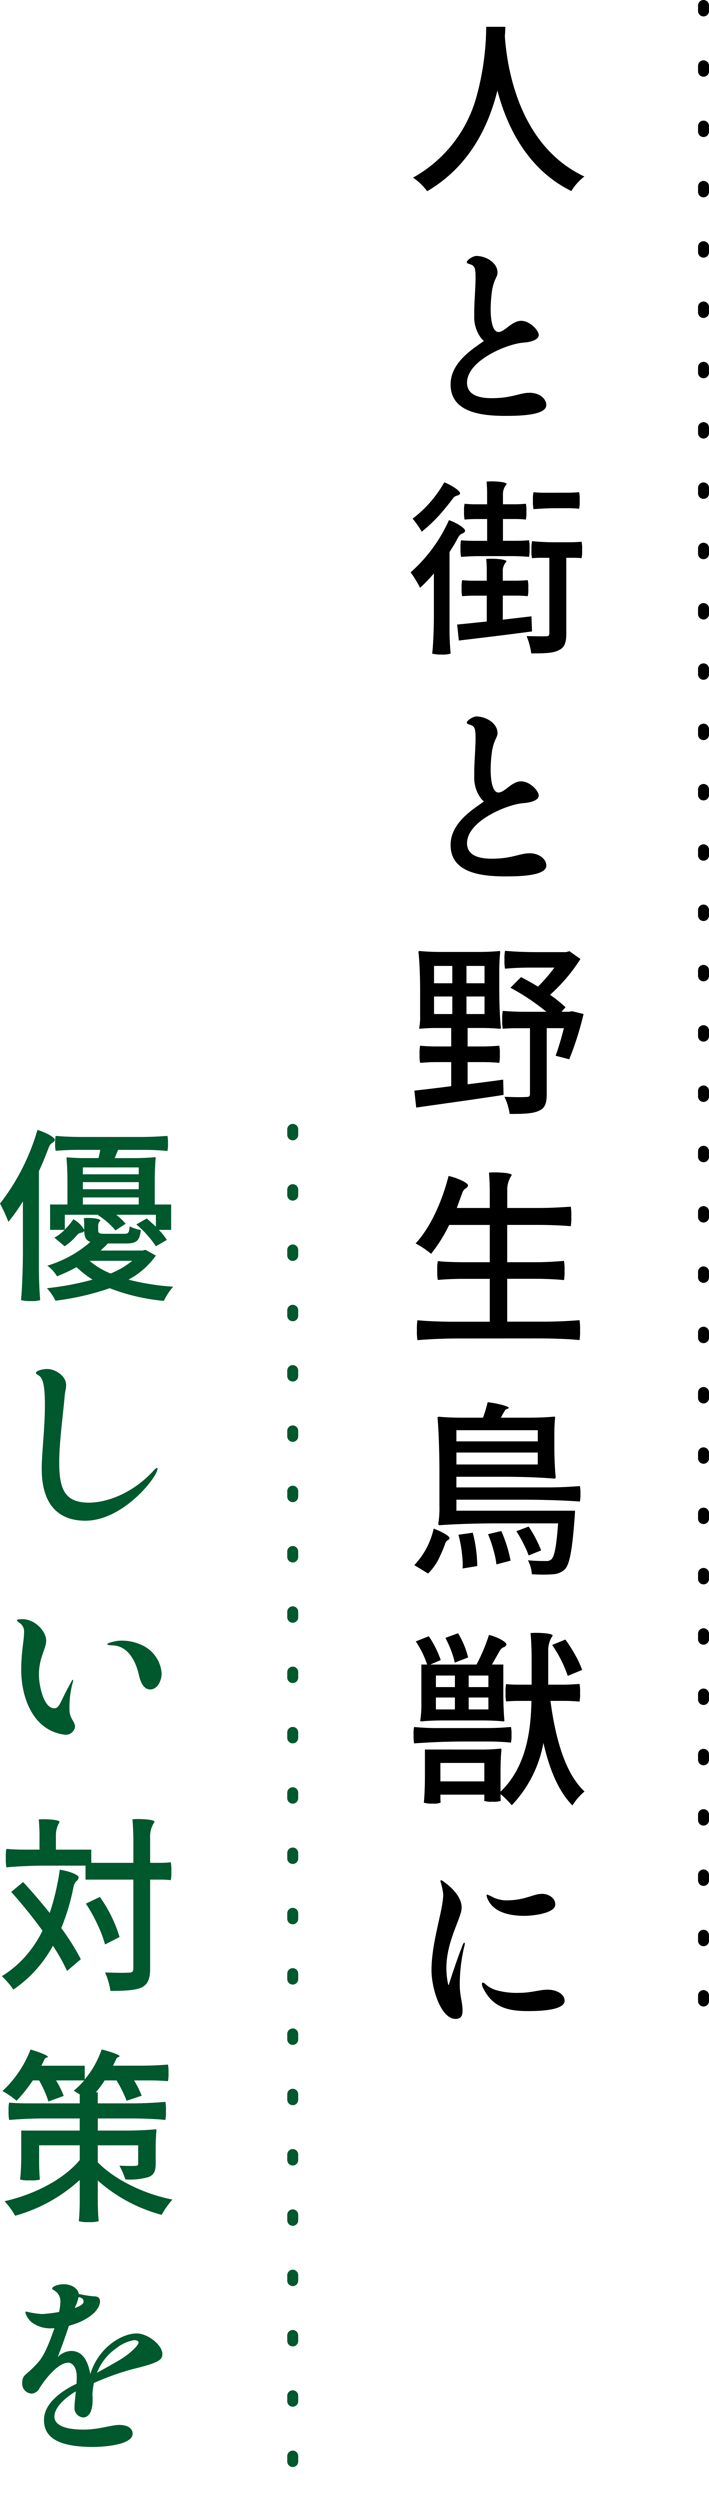
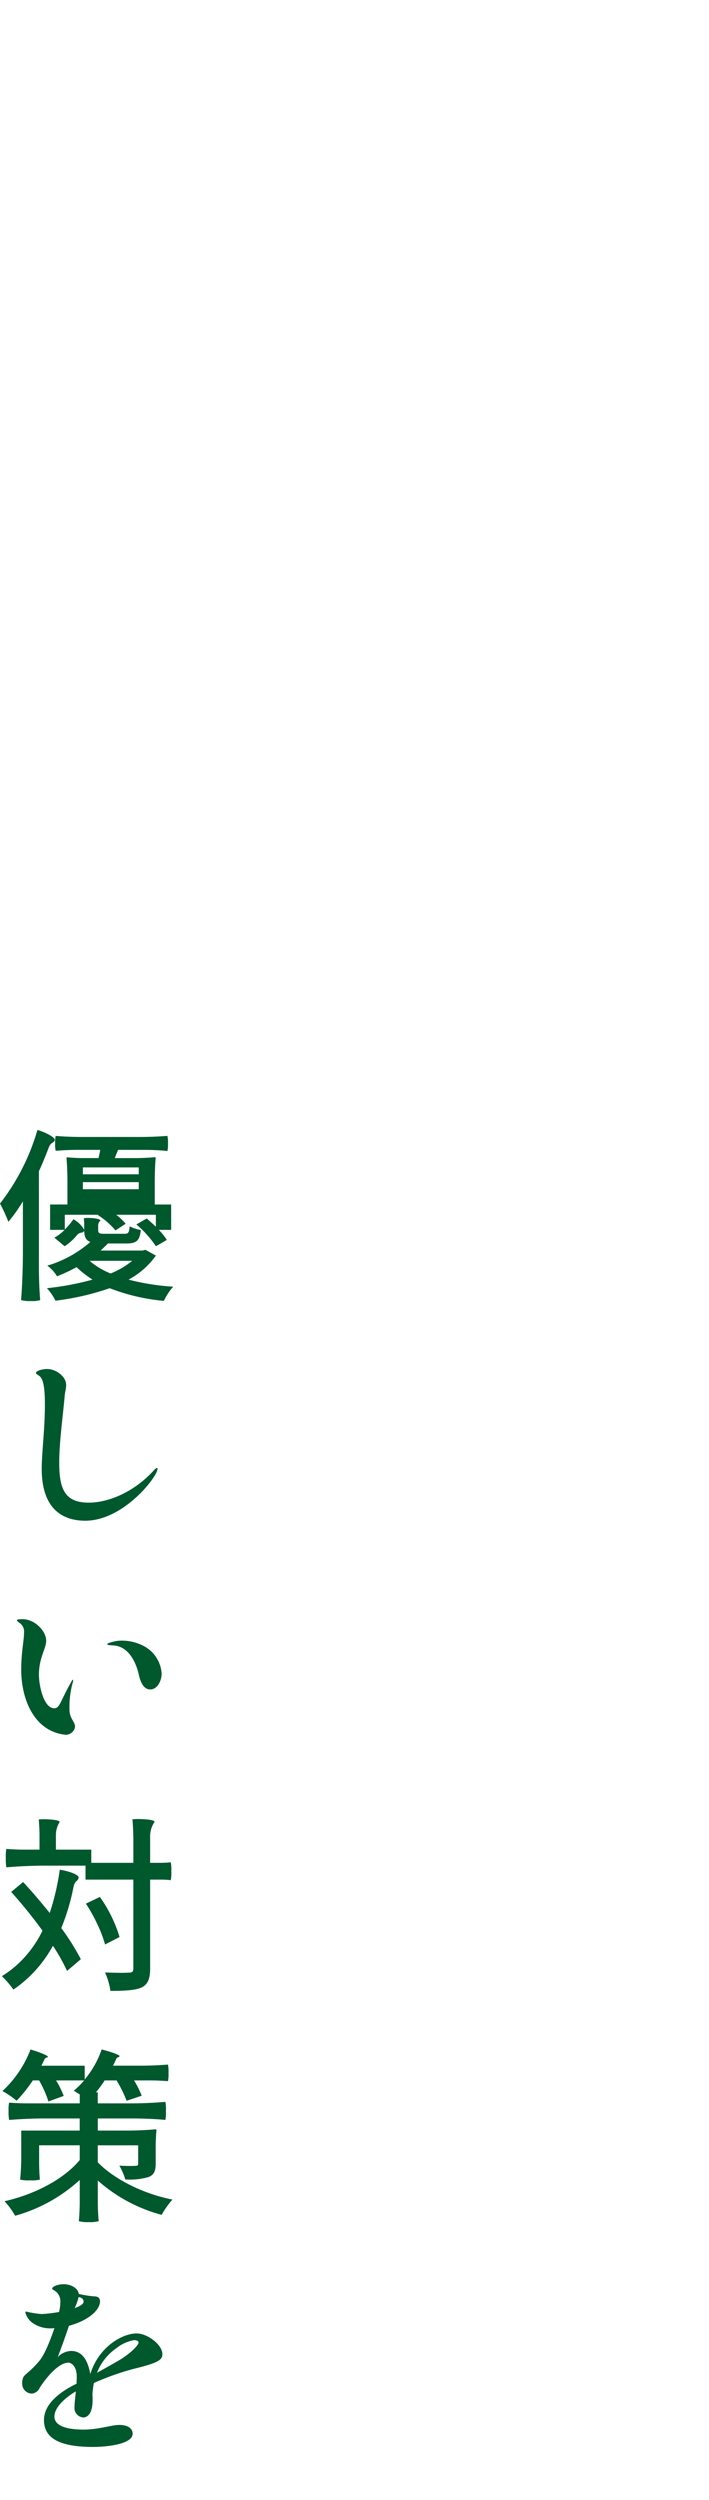
<svg xmlns="http://www.w3.org/2000/svg" width="129.446" height="456" viewBox="0 0 129.446 456">
  <g id="mv-text" transform="translate(-672.054 -288.5)">
-     <path id="パス_485" data-name="パス 485" d="M-25.84-20.876c.646-1.36,1.19-2.754,1.734-4.148.442-1.258.918-.85,1.156-1.5.17-.476-1.734-1.462-3.162-1.87a39.918,39.918,0,0,1-6.834,13.43,29.028,29.028,0,0,1,1.53,3.332,30.149,30.149,0,0,0,2.652-3.74v9.01c0,3.026-.136,6.766-.34,9.01a6.3,6.3,0,0,0,1.8.17,5.3,5.3,0,0,0,1.7-.17c-.136-1.462-.238-3.876-.238-5.882ZM-9.486-1.088a14.459,14.459,0,0,0,5-4.386l-1.9-1.054-.544.136h-7.65c.442-.408.918-.85,1.326-1.292h3.366c1.836,0,2.448-.476,2.652-2.448a7.578,7.578,0,0,1-2.04-.68c-.1,1.19-.238,1.36-.986,1.36h-3.57c-.986,0-1.19-.068-1.19-.748v-.816a1.06,1.06,0,0,1,.408-.816c0-.374-1.326-.51-2.346-.51-.238,0-.476.034-.68.034.034.374.068.748.068,1.122v1.02A4.885,4.885,0,0,0-19.55-12.1a12.668,12.668,0,0,1-1.564,1.87V-12.92h6.154l-.1.068a13.742,13.742,0,0,1,3.2,2.788L-10-11.288A11.665,11.665,0,0,0-11.73-12.92h7.242v2.176c-.544-.51-1.156-1.054-1.666-1.5l-1.9,1.088a18.836,18.836,0,0,1,3.57,3.978L-2.482-8.33a12.253,12.253,0,0,0-1.462-1.836H-1.7V-14.79H-4.692v-4.25c0-1.428.068-3.162.17-4.216,0-.068,0-.17-.17-.17-.884.1-2.38.17-3.638.17H-12l.612-1.5h4.522a43.883,43.883,0,0,1,4.488.2,5.577,5.577,0,0,0,.1-1.394,5.426,5.426,0,0,0-.1-1.36q-2.55.2-5.1.2h-10.2c-1.7,0-3.842-.068-5.1-.2a5.426,5.426,0,0,0-.1,1.36,5.24,5.24,0,0,0,.1,1.36c1.326-.1,2.652-.17,4.046-.17h4.08c-.068.51-.2,1.02-.306,1.5h-2.856c-.986,0-2.142-.068-2.822-.136-.068,0-.17,0-.17.136.1,1.054.17,2.788.17,4.216v4.25H-23.8v4.624h2.652a8.045,8.045,0,0,1-1.87,1.428l1.87,1.564a10.032,10.032,0,0,0,2.04-1.768c.748-1.02,1.122-.476,1.5-.986,0-.034.034-.034.034-.068.034,1.122.306,1.734,1.122,2.04A21.011,21.011,0,0,1-24.31-3.638,6.416,6.416,0,0,1-22.542-1.7a29.27,29.27,0,0,0,3.57-1.666,19.239,19.239,0,0,0,2.924,2.278A52.166,52.166,0,0,1-24.378.476a10.068,10.068,0,0,1,1.564,2.278A48.314,48.314,0,0,0-12.92.476,36.435,36.435,0,0,0-3.026,2.788,10.966,10.966,0,0,1-1.326.2,44.094,44.094,0,0,1-9.486-1.088Zm1.87-20.468V-20.3h-10.2v-1.258Zm0,2.686v1.292h-10.2V-18.87Zm0,2.788v1.292h-10.2v-1.292Zm-1.19,11.56A15.279,15.279,0,0,1-12.75-2.21a13.572,13.572,0,0,1-3.842-2.312ZM-25.33,33.4c0,7.174,3.638,9.486,7.956,9.486,6.018,0,11.492-5.984,12.886-8.6a2.423,2.423,0,0,0,.306-.884c0-.1-.034-.136-.1-.136-.136,0-.272.1-.68.544-3.706,4.012-8.364,5.78-11.764,5.78-4.386,0-5.406-2.448-5.406-7.31,0-3.672.646-8.228.986-12.036.1-1.156.272-1.258.272-2.142,0-1.564-1.9-2.89-3.468-2.89-.782,0-2.04.306-2.04.714,0,.136.17.272.51.476.918.544,1.122,2.516,1.122,5.406C-24.752,26.122-25.33,30.576-25.33,33.4Zm1.224,47.542a8,8,0,0,0,3.094.986,1.7,1.7,0,0,0,1.768-1.462c0-.952-1.02-1.462-1.02-3.162v-.714a16.9,16.9,0,0,1,.578-4.114,2.234,2.234,0,0,0,.1-.442c0-.1-.034-.136-.068-.136-.068,0-.17.17-.374.544C-22,75.942-22.032,77.1-23.052,77.1c-1.9,0-2.788-4.114-2.788-6.12,0-3.128,1.326-4.76,1.326-6.188,0-1.836-2.142-3.944-4.284-3.944-.68,0-1.054.034-1.054.2,0,.1.17.272.476.476a1.894,1.894,0,0,1,.816,1.8c0,1.462-.51,3.468-.51,6.732C-29.07,74.378-27.574,78.934-24.106,80.94Zm16.49-10.03c.34,1.564.952,2.754,2.108,2.754,1.258,0,2.074-1.53,2.074-2.924a6.137,6.137,0,0,0-3.332-5.032,8.58,8.58,0,0,0-3.91-.952,6.1,6.1,0,0,0-1.6.2c-.714.17-1.088.306-1.088.476,0,.136.476.17,1.088.2C-9.112,65.81-7.956,69.414-7.616,70.91ZM-8.6,124.572c0,.578-.238.748-.816.748-.238,0-.68.034-1.258.034-.816,0-1.9-.034-3.094-.068a13,13,0,0,1,.986,3.366c2.822,0,4.624-.136,5.746-.646,1.054-.578,1.5-1.5,1.5-3.434V108.354h1.9a14.717,14.717,0,0,1,1.87.1,7.118,7.118,0,0,0,.1-1.632,6.907,6.907,0,0,0-.1-1.632,16.772,16.772,0,0,1-1.87.1h-1.9v-4.76a4.609,4.609,0,0,1,.816-2.72c0-.374-1.8-.51-3.128-.51-.34,0-.68.034-.918.034.1,1.088.17,2.72.17,4.046v3.91h-7.684V102.88h-6.46v-2.516a4.547,4.547,0,0,1,.68-2.516c0-.374-1.7-.51-2.958-.51-.306,0-.612.034-.85.034.068.782.136,1.9.136,2.822v2.686h-3.026c-1.054,0-2.278-.068-3.026-.136a6.907,6.907,0,0,0-.1,1.632,9.044,9.044,0,0,0,.1,1.734c2.38-.2,4.76-.306,7.208-.306h7.242v2.55H-8.6Zm-19.72-2.21a19.136,19.136,0,0,1-4.284,3.6,17.2,17.2,0,0,1,2.108,2.448,22.945,22.945,0,0,0,7.208-7.99,33.164,33.164,0,0,1,2.584,4.59l2.516-2.142a43.817,43.817,0,0,0-3.57-5.678,40,40,0,0,0,2.21-7.378c.272-1.428.816-1.054.952-1.8.1-.578-1.938-1.258-3.434-1.462a45.585,45.585,0,0,1-1.836,7.888c-1.6-1.972-3.264-3.944-4.862-5.644l-2.176,1.8a87.66,87.66,0,0,1,5.712,7.072A20.531,20.531,0,0,1-28.322,122.362Zm13.192-5.78a21.4,21.4,0,0,1,1.36,3.6l2.652-1.36a25.075,25.075,0,0,0-3.6-7.31l-2.55,1.224A27.928,27.928,0,0,1-15.13,116.582Zm-12.954,32.582c-1.088,0-2.414-.068-3.2-.136a6.2,6.2,0,0,0-.1,1.53,7.777,7.777,0,0,0,.1,1.632c2.142-.17,4.284-.272,6.426-.272h6.46v2.21H-29.07v4.488a42.259,42.259,0,0,1-.2,4.454,6.582,6.582,0,0,0,1.836.136,5.83,5.83,0,0,0,1.768-.136c-.068-.782-.136-2.04-.136-3.128v-3.128h7.412V159.5c-2.89,3.5-8.262,6.29-13.736,7.514a13.253,13.253,0,0,1,1.938,2.652,28.939,28.939,0,0,0,11.8-6.528v3.774c0,1.292-.068,2.822-.17,3.74a5.926,5.926,0,0,0,1.836.17,5.647,5.647,0,0,0,1.8-.17c-.1-.918-.17-2.448-.17-3.706V163.24A28.692,28.692,0,0,0-3.434,169.5a15.907,15.907,0,0,1,1.972-2.788c-5.848-1.156-10.948-4.012-13.634-6.8v-3.094h7.378v3.3c0,.34-.1.442-.51.442-.34.034-1.666.034-2.924-.034a12.781,12.781,0,0,1,1.088,2.516,12.284,12.284,0,0,0,4.25-.442c.986-.408,1.292-1.054,1.292-2.482V157.12c0-1.02.068-2.244.136-2.992,0-.1,0-.238-.136-.238-1.292.136-3.468.238-5.27.238h-5.3v-2.21h6.188c2.074,0,4.624.1,6.154.272a7.957,7.957,0,0,0,.1-1.666,7.777,7.777,0,0,0-.1-1.632c-2.04.17-4.08.272-6.154.272H-15.1v-2.006h-.34a21.113,21.113,0,0,0,1.6-2.176h2.176a23.2,23.2,0,0,1,1.836,3.706l2.754-.918a17.681,17.681,0,0,0-1.394-2.788h3.094c1.054,0,2.346.068,3.094.136a6.043,6.043,0,0,0,.1-1.5,6.609,6.609,0,0,0-.1-1.53q-2.5.2-5,.2h-5.032c.2-.374.374-.748.544-1.122.2-.544.544-.34.646-.612.068-.238-1.768-.85-3.264-1.224a17.129,17.129,0,0,1-3.094,5.474V142.3H-25.4c.2-.374.374-.714.544-1.088.2-.544.544-.272.646-.544.1-.2-1.7-.918-3.162-1.326A20.254,20.254,0,0,1-32.5,146.92a15.727,15.727,0,0,1,2.584,1.768,26.657,26.657,0,0,0,2.958-3.706h1.156a19.942,19.942,0,0,1,1.7,3.842l2.788-1.02a16.472,16.472,0,0,0-1.394-2.822h5.134a16.376,16.376,0,0,1-1.9,1.87c.272.17.68.442,1.088.68v1.632ZM-7.99,191.13c-2.686,0-6.97,2.516-8.466,7.412-.476-2.584-1.5-4.216-3.5-4.216a3.533,3.533,0,0,0-2.448,1.122c.51-1.326,1.462-3.91,2.04-5.712a15.056,15.056,0,0,0,1.972-.68c3.332-1.5,3.706-3.2,3.706-3.74,0-.646-.34-.952-1.122-.952a19.449,19.449,0,0,1-2.754-.442c-.17-1.19-1.632-1.768-2.686-1.768-1.36,0-2.176.51-2.176.782,0,.238.51.306.952.816a2.345,2.345,0,0,1,.544,1.666,7.952,7.952,0,0,1-.238,1.8,25.416,25.416,0,0,1-3.128.374,16.059,16.059,0,0,1-2.822-.442c-.17,0-.2.034-.2.17a3.487,3.487,0,0,0,1.326,1.9,5.645,5.645,0,0,0,3.06.986c.2,0,.51,0,.918-.034-.782,2.278-1.768,4.828-2.822,6.052-2.482,2.89-3.06,2.176-3.06,4.182a1.811,1.811,0,0,0,1.768,1.7,1.768,1.768,0,0,0,1.428-1.054c.986-1.564,3.332-4.59,5.236-4.59.374,0,1.53.408,1.53,2.618,0,.374-.034.782-.034,1.224-1.5.714-5.95,3.026-5.95,6.6,0,2.72,1.8,4.93,8.942,4.93,2.312,0,7.242-.442,7.242-2.414,0-1.02-.952-1.6-2.482-1.6-1.36,0-3.74.85-6.426.85-3.978,0-5.372-1.054-5.372-2.38,0-1.8,2.278-3.638,3.91-4.59-.1,1.088-.238,2.108-.238,2.822a1.732,1.732,0,0,0,1.6,1.938c.306,0,1.7-.136,1.7-3.162v-.34a3.7,3.7,0,0,0-.034-.612,15.223,15.223,0,0,1,.272-2.176,48.5,48.5,0,0,1,7.14-2.55C-4.012,196.5-3.3,195.958-3.3,194.9-3.3,193.2-6.018,191.13-7.99,191.13ZM-18.6,184.5c.612.068.918.442.918.816,0,.476-.68.85-1.632,1.19A9.035,9.035,0,0,0-18.6,184.5Zm7.514,11.458c-.918.544-2.55,1.462-4.148,2.346a9.677,9.677,0,0,1,3.5-4.454,7.106,7.106,0,0,1,3.3-1.5c.272,0,.782.1.782.408C-7.65,193.374-9.384,194.938-11.084,195.958Z" transform="translate(705 523)" fill="#00582d" />
-     <path id="パス_484" data-name="パス 484" d="M-20.944-14.892A24.153,24.153,0,0,1-32.538-.1,10.638,10.638,0,0,1-29.954,2.38c7.718-4.522,11.22-11.866,12.818-18.36C-15.4-9.418-11.7-1.632-3.638,2.346A10.074,10.074,0,0,1-1.258-.306C-13.736-6.154-15.47-21.42-15.776-25.942c.068-.612.068-1.19.1-1.666h-3.5A49.151,49.151,0,0,1-20.944-14.892Zm9.69,54.036c-1.836,0-3.162.986-6.936.986-2.686,0-4.488-.782-4.488-2.822,0-4.046,7.276-7.072,10.268-7.31,1.836-.136,2.822-.68,2.822-1.394,0-.85-1.632-2.584-3.2-2.584-1.734,0-2.992,2.04-4.148,2.04-1.088,0-1.428-2.176-1.428-4.182a24.841,24.841,0,0,1,.2-2.992c.306-2.414,1.054-2.788,1.054-3.672,0-1.768-2.074-3.026-3.876-3.026-.612,0-1.734.748-1.734,1.122,0,.136.136.272.442.34,1.054.306,1.156.748,1.156,2.55s-.238,4.284-.238,6.154v.714a6.326,6.326,0,0,0,1.258,4.114,3.579,3.579,0,0,0,.51.51c-1.7,1.258-6.086,3.774-6.086,7.922,0,4.93,5.168,5.746,9.962,5.746,2.482,0,7.514-.068,7.514-1.972C-8.194,40.266-9.418,39.144-11.254,39.144Zm-3.2,29.794c1.054,0,2.346.068,3.094.136a6.4,6.4,0,0,0,.1-1.53,5.849,5.849,0,0,0-.1-1.5c-.782.068-1.564.1-2.38.1h-2.38V62.172h2.108a18.36,18.36,0,0,1,2.074.1,5.693,5.693,0,0,0,.1-1.462,5.354,5.354,0,0,0-.1-1.428,20.666,20.666,0,0,1-2.074.1h-2.108V57.65a2.691,2.691,0,0,1,.68-1.836c0-.374-1.632-.51-2.856-.51-.306,0-.612.034-.816.034a21.052,21.052,0,0,1,.1,2.142v2.006H-21.08a18.149,18.149,0,0,1-2.04-.1,5.354,5.354,0,0,0-.1,1.428,5.693,5.693,0,0,0,.1,1.462q1.02-.1,2.04-.1h2.074V66.15h-2.38c-.816,0-1.8-.034-2.38-.1a5.849,5.849,0,0,0-.1,1.5,6.4,6.4,0,0,0,.1,1.53c1.02-.068,2.04-.136,3.094-.136Zm-12.716-8.126q.918-1.071,1.734-2.142c.714-1.088,1.088-.544,1.462-1.088.272-.408-1.462-1.564-2.856-2.108a21.7,21.7,0,0,1-5.78,6.63,17.744,17.744,0,0,1,1.666,2.38A27.292,27.292,0,0,0-27.166,60.812Zm18.7-3.434a18.36,18.36,0,0,1-2.074-.1,6.008,6.008,0,0,0-.1,1.53,6.988,6.988,0,0,0,.1,1.564c1.36-.1,2.72-.17,4.148-.17h2.108a18.359,18.359,0,0,1,2.074.1,6.2,6.2,0,0,0,.1-1.53,5.849,5.849,0,0,0-.1-1.5,20.666,20.666,0,0,1-2.074.1ZM-25.874,68.19c.51-.782,1.02-1.6,1.462-2.448.612-1.224,1.054-.714,1.36-1.326.238-.476-1.53-1.564-2.924-2.04a27.858,27.858,0,0,1-7,9.52,23.447,23.447,0,0,1,1.734,2.822A31.087,31.087,0,0,0-28.73,72.1v7.31c0,2.482-.1,5.508-.306,7.31a5.893,5.893,0,0,0,1.734.17,4.776,4.776,0,0,0,1.632-.17,46.248,46.248,0,0,1-.2-4.624Zm21.318,1.054h1.394c.51,0,1.054.034,1.394.068a5.659,5.659,0,0,0,.1-1.5,5.849,5.849,0,0,0-.1-1.5q-1.122.1-2.244.1H-6.29a44.114,44.114,0,0,1-4.522-.2,7.159,7.159,0,0,0-.1,1.6,5.659,5.659,0,0,0,.1,1.5c.51-.034,1.02-.068,1.564-.068h1.6V82.98c0,.442-.136.578-.578.578-.476.034-1.972,0-3.57-.034a14.118,14.118,0,0,1,.85,3.162c2.346,0,3.978-.034,5-.578,1.088-.476,1.394-1.428,1.394-3.06ZM-19.074,80.872c-2.04.2-3.876.408-5.406.544l.306,2.924c3.638-.442,8.6-1.02,13.362-1.666l-.1-2.754-5.236.612V76.146h2.278a21.941,21.941,0,0,1,2.278.1,5.693,5.693,0,0,0,.1-1.462,5.506,5.506,0,0,0-.1-1.462c-.748.068-1.5.1-2.278.1H-16.15V71.658a2.414,2.414,0,0,1,.68-1.734c0-.374-1.666-.51-2.89-.51-.306,0-.612.034-.816.034a19.5,19.5,0,0,1,.1,2.04v1.938h-2.244a21.706,21.706,0,0,1-2.244-.1,5.505,5.505,0,0,0-.1,1.462,5.693,5.693,0,0,0,.1,1.462q1.122-.1,2.244-.1h2.244Zm7.82,42.272c-1.836,0-3.162.986-6.936.986-2.686,0-4.488-.782-4.488-2.822,0-4.046,7.276-7.072,10.268-7.31,1.836-.136,2.822-.68,2.822-1.394,0-.85-1.632-2.584-3.2-2.584-1.734,0-2.992,2.04-4.148,2.04-1.088,0-1.428-2.176-1.428-4.182a24.84,24.84,0,0,1,.2-2.992c.306-2.414,1.054-2.788,1.054-3.672,0-1.768-2.074-3.026-3.876-3.026-.612,0-1.734.748-1.734,1.122,0,.136.136.272.442.34,1.054.306,1.156.748,1.156,2.55s-.238,4.284-.238,6.154v.714a6.326,6.326,0,0,0,1.258,4.114,3.58,3.58,0,0,0,.51.51c-1.7,1.258-6.086,3.774-6.086,7.922,0,4.93,5.168,5.746,9.962,5.746,2.482,0,7.514-.068,7.514-1.972C-8.194,124.266-9.418,123.144-11.254,123.144Zm3.128,31.9H-5a52.337,52.337,0,0,1-1.5,5.032l2.482.646a56.647,56.647,0,0,0,2.618-8.262l-2.108-.51-.51.1H-5.44l.748-.816a24.01,24.01,0,0,0-2.822-2.278,31.382,31.382,0,0,0,5.542-6.528L-3.978,141l-.612.17h-5.576c-1.9,0-4.182-.1-5.576-.238a7.553,7.553,0,0,0-.1,1.632,7.333,7.333,0,0,0,.1,1.632q2.244-.2,4.488-.2h4.522a29.211,29.211,0,0,1-2.992,3.468c-1.054-.646-2.108-1.224-3.094-1.734l-1.938,1.938a40.123,40.123,0,0,1,6.562,4.386h-3.978c-1.326,0-2.992-.068-3.978-.17a7.51,7.51,0,0,0-.1,1.666,6.737,6.737,0,0,0,.1,1.6c.816-.068,1.632-.1,2.482-.1h2.482v11.968c0,.442-.17.578-.68.578-.2,0-.612.034-1.156.034-.782,0-1.8-.034-2.822-.068a11.011,11.011,0,0,1,.952,3.128c2.448,0,4.182-.034,5.338-.578,1.122-.476,1.428-1.394,1.428-3.026ZM-27.642,141.14c-1.224,0-2.72-.068-3.6-.17-.1,0-.306,0-.306.17.2,1.734.306,4.624.306,6.936v4.794a9.746,9.746,0,0,1-.17,2.142c0,.068,0,.136.17.136.68-.068,1.836-.136,2.822-.136h2.856v3.366h-2.856c-.986,0-2.142-.068-2.822-.136a6.57,6.57,0,0,0-.1,1.564,6.57,6.57,0,0,0,.1,1.564c.918-.068,1.836-.136,2.822-.136h2.856v4.386c-2.55.34-4.9.612-6.732.816l.34,3.094c4.182-.612,10.268-1.428,15.946-2.312l-.068-2.788c-2.142.306-4.352.578-6.494.85v-4.046h2.89c.986,0,2.176.068,2.89.136a6.57,6.57,0,0,0,.1-1.564,6.57,6.57,0,0,0-.1-1.564c-.952.068-1.9.136-2.89.136h-2.89v-3.366h2.89c.986,0,2.176.068,2.89.136.1,0,.306,0,.306-.136-.2-1.734-.306-4.624-.306-6.936v-3.468a34.266,34.266,0,0,1,.17-3.468c0-.068,0-.17-.17-.17-.884.1-2.38.17-3.6.17Zm2.278,2.55v3.162H-28.7V143.69Zm2.584,3.162V143.69h3.3v3.162Zm-2.584,2.414v3.2H-28.7v-3.2Zm2.584,3.2v-3.2h3.3v3.2Zm13.26,59.17c2.482,0,5.542.1,7.378.306a9.631,9.631,0,0,0,.1-1.836,9.185,9.185,0,0,0-.1-1.8c-2.176.17-4.352.272-6.6.272h-6.6v-7.82h5.2c1.768,0,3.876.1,5.168.238a8.991,8.991,0,0,0,.1-1.768,8.326,8.326,0,0,0-.1-1.734c-1.7.136-3.4.238-5.168.238h-5.2v-6.8H-9.52c1.972,0,4.352.1,5.78.238a9.185,9.185,0,0,0,.1-1.8,8.75,8.75,0,0,0-.1-1.768c-1.9.136-3.808.238-5.78.238h-5.814v-3.264a4.609,4.609,0,0,1,.816-2.72c0-.374-1.87-.51-3.23-.51-.34,0-.68.034-.918.034.068.918.136,2.244.136,3.3v3.162h-6.018l.918-2.516c.408-1.292.918-.884,1.122-1.53.17-.51-1.938-1.428-3.536-1.8-1.224,4.76-3.332,9.418-6.018,12.308a17.771,17.771,0,0,1,2.822,1.9,27.5,27.5,0,0,0,3.3-5.27h7.412v6.8h-4.76c-1.6,0-3.57-.068-4.726-.2a8.14,8.14,0,0,0-.1,1.7,8.326,8.326,0,0,0,.1,1.734c1.564-.136,3.128-.2,4.726-.2h4.76v7.82h-6.6c-2.244,0-4.964-.1-6.6-.272a9.185,9.185,0,0,0-.1,1.8,9.631,9.631,0,0,0,.1,1.836c2.448-.2,4.9-.306,7.378-.306Zm-15.1,27.176V236.87h8.942c3.026,0,6.732.136,8.942.34.1,0,.238,0,.238-.34-.136-1.326-.238-3.536-.238-5.372v-2.72c0-.918.068-2.04.136-2.686,0-.068,0-.2-.136-.2-1.19.136-3.2.2-4.862.2h-4.9c.2-.374.408-.782.646-1.156.306-.612.612-.306.782-.646.1-.238-2.006-.816-3.842-1.02a23.409,23.409,0,0,1-.85,2.822h-3.978c-1.326,0-2.992-.068-3.978-.17-.136,0-.34,0-.34.17.2,2.38.34,6.392.34,9.622v6.528a16.582,16.582,0,0,1-.2,3.128c0,.136,0,.34.2.34,2.55-.2,6.8-.34,10.2-.34H-6.052c-.306,4.284-.68,5.984-1.19,6.528a1.325,1.325,0,0,1-1.054.34c-.578,0-1.87,0-3.264-.136a6.246,6.246,0,0,1,.714,2.55c.714.034,1.428.068,2.04.068.748,0,1.394-.034,1.87-.068A3.371,3.371,0,0,0-4.76,253.7c.816-.952,1.292-3.434,1.734-9.452.034-.408.068-1.19.068-1.19H-24.616v-2.006h12.342c3.4,0,7.65.136,10.2.34a6.7,6.7,0,0,0,.1-1.462,5.426,5.426,0,0,0-.1-1.36c-1.87.136-3.74.238-5.644.238Zm0-8.4v-2.04H-9.758v2.04Zm14.858,2.04v2.176H-24.616V232.45Zm-2.618,16.626a15.535,15.535,0,0,1,.952,2.142l2.278-.918a22.49,22.49,0,0,0-2.278-4.352l-2.244.85A20.9,20.9,0,0,1-12.376,249.076Zm-15.164,2.108q.459-.969.816-1.938c.272-.986.714-.68.85-1.156.1-.408-1.6-1.292-2.89-1.768a14.064,14.064,0,0,1-3.536,6.664l2.516,1.53A10.092,10.092,0,0,0-27.54,251.184Zm9.69-.952a15.686,15.686,0,0,1,.544,2.618l2.584-.68a24.483,24.483,0,0,0-1.7-5.406l-2.414.578A24.025,24.025,0,0,1-17.85,250.232Zm-5.78.408a17.952,17.952,0,0,1,.17,2.244,4.564,4.564,0,0,1-.034.714l2.686-.442a25.252,25.252,0,0,0-.816-6.086l-2.618.374A22.194,22.194,0,0,1-23.63,250.64Zm-6.732,35.982v4.862c0,1.632-.068,3.638-.2,4.828a4.668,4.668,0,0,0,1.6.17,3.36,3.36,0,0,0,1.462-.17c0-.17-.034-.476-.034-.714v-.748h8.024v.578c0,.2-.034.408-.034.544a3.918,3.918,0,0,0,1.53.17,3.571,3.571,0,0,0,1.5-.17c0-.136-.034-.408-.034-.612v-.612a16.465,16.465,0,0,1,2.04,2.04,22.154,22.154,0,0,0,5.78-11.39c1.088,4.794,2.72,8.806,5.3,11.424a10.668,10.668,0,0,1,2.21-2.55c-3.468-3.2-5.3-9.486-6.222-16.524h2.652c.884,0,2.006.068,2.652.136a7.118,7.118,0,0,0,.1-1.632,6.946,6.946,0,0,0-.1-1.6c-.952.068-1.9.136-2.856.136H-7.854v-6.222a4.609,4.609,0,0,1,.816-2.72c0-.374-1.8-.51-3.128-.51-.34,0-.68.034-.918.034.136,1.292.2,3.2.2,4.76v4.658h-2.346a22.64,22.64,0,0,1-2.312-.1,6.367,6.367,0,0,0-.1,1.564,6.737,6.737,0,0,0,.1,1.6c.748-.068,1.5-.1,2.312-.1h2.312c-.1,5.3-.884,12-5.644,16.558v-3.842c0-1.326.068-2.89.17-3.842,0-.068,0-.17-.17-.17a33.048,33.048,0,0,1-3.434.17Zm4.794-18.02a12.428,12.428,0,0,1,.646,2.176l2.448-.952a15.7,15.7,0,0,0-1.836-4.42l-2.312.85A21.248,21.248,0,0,1-25.568,268.6Zm5.78,12.716c1.292,0,2.822.068,3.74.17.068,0,.2,0,.2-.17-.136-1.258-.2-3.4-.2-5.1v-5.1h-2.074c.374-.68.816-1.428,1.258-2.21.612-1.224,1.02-.714,1.36-1.36.238-.476-1.632-1.462-3.162-1.836a32.569,32.569,0,0,1-2.278,5.406h-8.432l1.9-.816a18.557,18.557,0,0,0-2.176-4.352l-2.38.952a17.253,17.253,0,0,1,2.074,4.216h-1.054v6.9a18.789,18.789,0,0,1-.2,3.3c0,.068,0,.17.2.17.918-.1,2.448-.17,3.74-.17Zm16.864-11.934a23.5,23.5,0,0,0-1.8-2.822l-2.414.986a22.6,22.6,0,0,1,2.856,5.644l2.618-1.088A15.523,15.523,0,0,0-2.924,269.384Zm-21.964,3.74v2.108h-3.468v-2.108Zm2.516,2.108v-2.108h3.6v2.108Zm-2.516,1.9v2.176h-3.468v-2.176Zm2.516,2.176v-2.176h3.6v2.176Zm-5.542,3.4a42.023,42.023,0,0,1-4.42-.2,5.73,5.73,0,0,0-.1,1.428,7.653,7.653,0,0,0,.1,1.564c2.924-.2,5.848-.34,8.84-.34h4.42a42.023,42.023,0,0,1,4.42.2,5.925,5.925,0,0,0,.1-1.428,5.73,5.73,0,0,0-.1-1.428c-1.462.136-2.924.2-4.42.2Zm8.4,6.358v3.366H-27.54V289.07Zm-5.236,46.692c.986,0,1.258-.612,1.258-1.5,0-1.564-.51-2.72-.51-4.726a30.182,30.182,0,0,1,.782-6.8,3.536,3.536,0,0,0,.136-.68c0-.17-.034-.2-.1-.2s-.2.17-.34.544c-1.088,2.822-2.108,5.95-2.414,6.936-.034.136-.068.238-.1.238s-.068-.068-.1-.2a13.839,13.839,0,0,1-.306-2.856c0-5.032,2.788-9.18,2.788-11.05,0-2.244-2.346-4.114-3.5-4.9a.452.452,0,0,0-.238-.1c-.1,0-.136.068-.136.2a12.1,12.1,0,0,1,.51,2.346c0,2.958-2.142,8.636-2.142,13.906C-29.172,329.982-27.54,335.762-24.752,335.762Zm12.512-18.8c1.8,0,5.678-.51,5.678-2.074,0-1.292-1.394-1.938-2.346-1.938-1.8,0-3.06,1.19-6.664,1.19a5.905,5.905,0,0,1-2.244-.51,8.547,8.547,0,0,0-1.156-.544c-.1,0-.136.068-.136.17a2.8,2.8,0,0,0,.374.986C-17.544,316.484-14.518,316.96-12.24,316.96Zm.646,17.374c2.04,0,6.732-.1,6.732-1.9,0-1.156-1.394-2.006-3.128-2.006-1.462,0-2.89.578-5.27.578a13.839,13.839,0,0,1-3.774-.408,5.272,5.272,0,0,1-2.142-1.054,1.274,1.274,0,0,0-.612-.408c-.1,0-.17.1-.17.238a1.943,1.943,0,0,0,.272.85C-18.02,333.518-15.436,334.334-11.594,334.334Z" transform="translate(780 321)" />
-     <path id="パス_483" data-name="パス 483" d="M0,0V371" transform="translate(800.5 289.5)" fill="none" stroke="#000" stroke-linecap="round" stroke-width="2" stroke-dasharray="1 10" />
-     <path id="パス_482" data-name="パス 482" d="M0,0V249" transform="translate(725.5 494.5)" fill="none" stroke="#00582d" stroke-linecap="round" stroke-width="2" stroke-dasharray="1 10" />
+     <path id="パス_485" data-name="パス 485" d="M-25.84-20.876c.646-1.36,1.19-2.754,1.734-4.148.442-1.258.918-.85,1.156-1.5.17-.476-1.734-1.462-3.162-1.87a39.918,39.918,0,0,1-6.834,13.43,29.028,29.028,0,0,1,1.53,3.332,30.149,30.149,0,0,0,2.652-3.74v9.01c0,3.026-.136,6.766-.34,9.01a6.3,6.3,0,0,0,1.8.17,5.3,5.3,0,0,0,1.7-.17c-.136-1.462-.238-3.876-.238-5.882ZM-9.486-1.088a14.459,14.459,0,0,0,5-4.386l-1.9-1.054-.544.136h-7.65c.442-.408.918-.85,1.326-1.292h3.366c1.836,0,2.448-.476,2.652-2.448a7.578,7.578,0,0,1-2.04-.68c-.1,1.19-.238,1.36-.986,1.36h-3.57c-.986,0-1.19-.068-1.19-.748v-.816a1.06,1.06,0,0,1,.408-.816c0-.374-1.326-.51-2.346-.51-.238,0-.476.034-.68.034.034.374.068.748.068,1.122v1.02A4.885,4.885,0,0,0-19.55-12.1a12.668,12.668,0,0,1-1.564,1.87V-12.92h6.154l-.1.068a13.742,13.742,0,0,1,3.2,2.788L-10-11.288A11.665,11.665,0,0,0-11.73-12.92h7.242v2.176c-.544-.51-1.156-1.054-1.666-1.5l-1.9,1.088a18.836,18.836,0,0,1,3.57,3.978L-2.482-8.33a12.253,12.253,0,0,0-1.462-1.836H-1.7V-14.79H-4.692v-4.25c0-1.428.068-3.162.17-4.216,0-.068,0-.17-.17-.17-.884.1-2.38.17-3.638.17H-12l.612-1.5h4.522a43.883,43.883,0,0,1,4.488.2,5.577,5.577,0,0,0,.1-1.394,5.426,5.426,0,0,0-.1-1.36q-2.55.2-5.1.2h-10.2c-1.7,0-3.842-.068-5.1-.2a5.426,5.426,0,0,0-.1,1.36,5.24,5.24,0,0,0,.1,1.36c1.326-.1,2.652-.17,4.046-.17h4.08c-.068.51-.2,1.02-.306,1.5h-2.856c-.986,0-2.142-.068-2.822-.136-.068,0-.17,0-.17.136.1,1.054.17,2.788.17,4.216v4.25H-23.8v4.624h2.652a8.045,8.045,0,0,1-1.87,1.428l1.87,1.564a10.032,10.032,0,0,0,2.04-1.768c.748-1.02,1.122-.476,1.5-.986,0-.034.034-.034.034-.068.034,1.122.306,1.734,1.122,2.04A21.011,21.011,0,0,1-24.31-3.638,6.416,6.416,0,0,1-22.542-1.7a29.27,29.27,0,0,0,3.57-1.666,19.239,19.239,0,0,0,2.924,2.278A52.166,52.166,0,0,1-24.378.476a10.068,10.068,0,0,1,1.564,2.278A48.314,48.314,0,0,0-12.92.476,36.435,36.435,0,0,0-3.026,2.788,10.966,10.966,0,0,1-1.326.2,44.094,44.094,0,0,1-9.486-1.088Zm1.87-20.468V-20.3h-10.2v-1.258Zm0,2.686v1.292h-10.2V-18.87Zm0,2.788v1.292v-1.292Zm-1.19,11.56A15.279,15.279,0,0,1-12.75-2.21a13.572,13.572,0,0,1-3.842-2.312ZM-25.33,33.4c0,7.174,3.638,9.486,7.956,9.486,6.018,0,11.492-5.984,12.886-8.6a2.423,2.423,0,0,0,.306-.884c0-.1-.034-.136-.1-.136-.136,0-.272.1-.68.544-3.706,4.012-8.364,5.78-11.764,5.78-4.386,0-5.406-2.448-5.406-7.31,0-3.672.646-8.228.986-12.036.1-1.156.272-1.258.272-2.142,0-1.564-1.9-2.89-3.468-2.89-.782,0-2.04.306-2.04.714,0,.136.17.272.51.476.918.544,1.122,2.516,1.122,5.406C-24.752,26.122-25.33,30.576-25.33,33.4Zm1.224,47.542a8,8,0,0,0,3.094.986,1.7,1.7,0,0,0,1.768-1.462c0-.952-1.02-1.462-1.02-3.162v-.714a16.9,16.9,0,0,1,.578-4.114,2.234,2.234,0,0,0,.1-.442c0-.1-.034-.136-.068-.136-.068,0-.17.17-.374.544C-22,75.942-22.032,77.1-23.052,77.1c-1.9,0-2.788-4.114-2.788-6.12,0-3.128,1.326-4.76,1.326-6.188,0-1.836-2.142-3.944-4.284-3.944-.68,0-1.054.034-1.054.2,0,.1.17.272.476.476a1.894,1.894,0,0,1,.816,1.8c0,1.462-.51,3.468-.51,6.732C-29.07,74.378-27.574,78.934-24.106,80.94Zm16.49-10.03c.34,1.564.952,2.754,2.108,2.754,1.258,0,2.074-1.53,2.074-2.924a6.137,6.137,0,0,0-3.332-5.032,8.58,8.58,0,0,0-3.91-.952,6.1,6.1,0,0,0-1.6.2c-.714.17-1.088.306-1.088.476,0,.136.476.17,1.088.2C-9.112,65.81-7.956,69.414-7.616,70.91ZM-8.6,124.572c0,.578-.238.748-.816.748-.238,0-.68.034-1.258.034-.816,0-1.9-.034-3.094-.068a13,13,0,0,1,.986,3.366c2.822,0,4.624-.136,5.746-.646,1.054-.578,1.5-1.5,1.5-3.434V108.354h1.9a14.717,14.717,0,0,1,1.87.1,7.118,7.118,0,0,0,.1-1.632,6.907,6.907,0,0,0-.1-1.632,16.772,16.772,0,0,1-1.87.1h-1.9v-4.76a4.609,4.609,0,0,1,.816-2.72c0-.374-1.8-.51-3.128-.51-.34,0-.68.034-.918.034.1,1.088.17,2.72.17,4.046v3.91h-7.684V102.88h-6.46v-2.516a4.547,4.547,0,0,1,.68-2.516c0-.374-1.7-.51-2.958-.51-.306,0-.612.034-.85.034.068.782.136,1.9.136,2.822v2.686h-3.026c-1.054,0-2.278-.068-3.026-.136a6.907,6.907,0,0,0-.1,1.632,9.044,9.044,0,0,0,.1,1.734c2.38-.2,4.76-.306,7.208-.306h7.242v2.55H-8.6Zm-19.72-2.21a19.136,19.136,0,0,1-4.284,3.6,17.2,17.2,0,0,1,2.108,2.448,22.945,22.945,0,0,0,7.208-7.99,33.164,33.164,0,0,1,2.584,4.59l2.516-2.142a43.817,43.817,0,0,0-3.57-5.678,40,40,0,0,0,2.21-7.378c.272-1.428.816-1.054.952-1.8.1-.578-1.938-1.258-3.434-1.462a45.585,45.585,0,0,1-1.836,7.888c-1.6-1.972-3.264-3.944-4.862-5.644l-2.176,1.8a87.66,87.66,0,0,1,5.712,7.072A20.531,20.531,0,0,1-28.322,122.362Zm13.192-5.78a21.4,21.4,0,0,1,1.36,3.6l2.652-1.36a25.075,25.075,0,0,0-3.6-7.31l-2.55,1.224A27.928,27.928,0,0,1-15.13,116.582Zm-12.954,32.582c-1.088,0-2.414-.068-3.2-.136a6.2,6.2,0,0,0-.1,1.53,7.777,7.777,0,0,0,.1,1.632c2.142-.17,4.284-.272,6.426-.272h6.46v2.21H-29.07v4.488a42.259,42.259,0,0,1-.2,4.454,6.582,6.582,0,0,0,1.836.136,5.83,5.83,0,0,0,1.768-.136c-.068-.782-.136-2.04-.136-3.128v-3.128h7.412V159.5c-2.89,3.5-8.262,6.29-13.736,7.514a13.253,13.253,0,0,1,1.938,2.652,28.939,28.939,0,0,0,11.8-6.528v3.774c0,1.292-.068,2.822-.17,3.74a5.926,5.926,0,0,0,1.836.17,5.647,5.647,0,0,0,1.8-.17c-.1-.918-.17-2.448-.17-3.706V163.24A28.692,28.692,0,0,0-3.434,169.5a15.907,15.907,0,0,1,1.972-2.788c-5.848-1.156-10.948-4.012-13.634-6.8v-3.094h7.378v3.3c0,.34-.1.442-.51.442-.34.034-1.666.034-2.924-.034a12.781,12.781,0,0,1,1.088,2.516,12.284,12.284,0,0,0,4.25-.442c.986-.408,1.292-1.054,1.292-2.482V157.12c0-1.02.068-2.244.136-2.992,0-.1,0-.238-.136-.238-1.292.136-3.468.238-5.27.238h-5.3v-2.21h6.188c2.074,0,4.624.1,6.154.272a7.957,7.957,0,0,0,.1-1.666,7.777,7.777,0,0,0-.1-1.632c-2.04.17-4.08.272-6.154.272H-15.1v-2.006h-.34a21.113,21.113,0,0,0,1.6-2.176h2.176a23.2,23.2,0,0,1,1.836,3.706l2.754-.918a17.681,17.681,0,0,0-1.394-2.788h3.094c1.054,0,2.346.068,3.094.136a6.043,6.043,0,0,0,.1-1.5,6.609,6.609,0,0,0-.1-1.53q-2.5.2-5,.2h-5.032c.2-.374.374-.748.544-1.122.2-.544.544-.34.646-.612.068-.238-1.768-.85-3.264-1.224a17.129,17.129,0,0,1-3.094,5.474V142.3H-25.4c.2-.374.374-.714.544-1.088.2-.544.544-.272.646-.544.1-.2-1.7-.918-3.162-1.326A20.254,20.254,0,0,1-32.5,146.92a15.727,15.727,0,0,1,2.584,1.768,26.657,26.657,0,0,0,2.958-3.706h1.156a19.942,19.942,0,0,1,1.7,3.842l2.788-1.02a16.472,16.472,0,0,0-1.394-2.822h5.134a16.376,16.376,0,0,1-1.9,1.87c.272.17.68.442,1.088.68v1.632ZM-7.99,191.13c-2.686,0-6.97,2.516-8.466,7.412-.476-2.584-1.5-4.216-3.5-4.216a3.533,3.533,0,0,0-2.448,1.122c.51-1.326,1.462-3.91,2.04-5.712a15.056,15.056,0,0,0,1.972-.68c3.332-1.5,3.706-3.2,3.706-3.74,0-.646-.34-.952-1.122-.952a19.449,19.449,0,0,1-2.754-.442c-.17-1.19-1.632-1.768-2.686-1.768-1.36,0-2.176.51-2.176.782,0,.238.51.306.952.816a2.345,2.345,0,0,1,.544,1.666,7.952,7.952,0,0,1-.238,1.8,25.416,25.416,0,0,1-3.128.374,16.059,16.059,0,0,1-2.822-.442c-.17,0-.2.034-.2.17a3.487,3.487,0,0,0,1.326,1.9,5.645,5.645,0,0,0,3.06.986c.2,0,.51,0,.918-.034-.782,2.278-1.768,4.828-2.822,6.052-2.482,2.89-3.06,2.176-3.06,4.182a1.811,1.811,0,0,0,1.768,1.7,1.768,1.768,0,0,0,1.428-1.054c.986-1.564,3.332-4.59,5.236-4.59.374,0,1.53.408,1.53,2.618,0,.374-.034.782-.034,1.224-1.5.714-5.95,3.026-5.95,6.6,0,2.72,1.8,4.93,8.942,4.93,2.312,0,7.242-.442,7.242-2.414,0-1.02-.952-1.6-2.482-1.6-1.36,0-3.74.85-6.426.85-3.978,0-5.372-1.054-5.372-2.38,0-1.8,2.278-3.638,3.91-4.59-.1,1.088-.238,2.108-.238,2.822a1.732,1.732,0,0,0,1.6,1.938c.306,0,1.7-.136,1.7-3.162v-.34a3.7,3.7,0,0,0-.034-.612,15.223,15.223,0,0,1,.272-2.176,48.5,48.5,0,0,1,7.14-2.55C-4.012,196.5-3.3,195.958-3.3,194.9-3.3,193.2-6.018,191.13-7.99,191.13ZM-18.6,184.5c.612.068.918.442.918.816,0,.476-.68.85-1.632,1.19A9.035,9.035,0,0,0-18.6,184.5Zm7.514,11.458c-.918.544-2.55,1.462-4.148,2.346a9.677,9.677,0,0,1,3.5-4.454,7.106,7.106,0,0,1,3.3-1.5c.272,0,.782.1.782.408C-7.65,193.374-9.384,194.938-11.084,195.958Z" transform="translate(705 523)" fill="#00582d" />
  </g>
</svg>